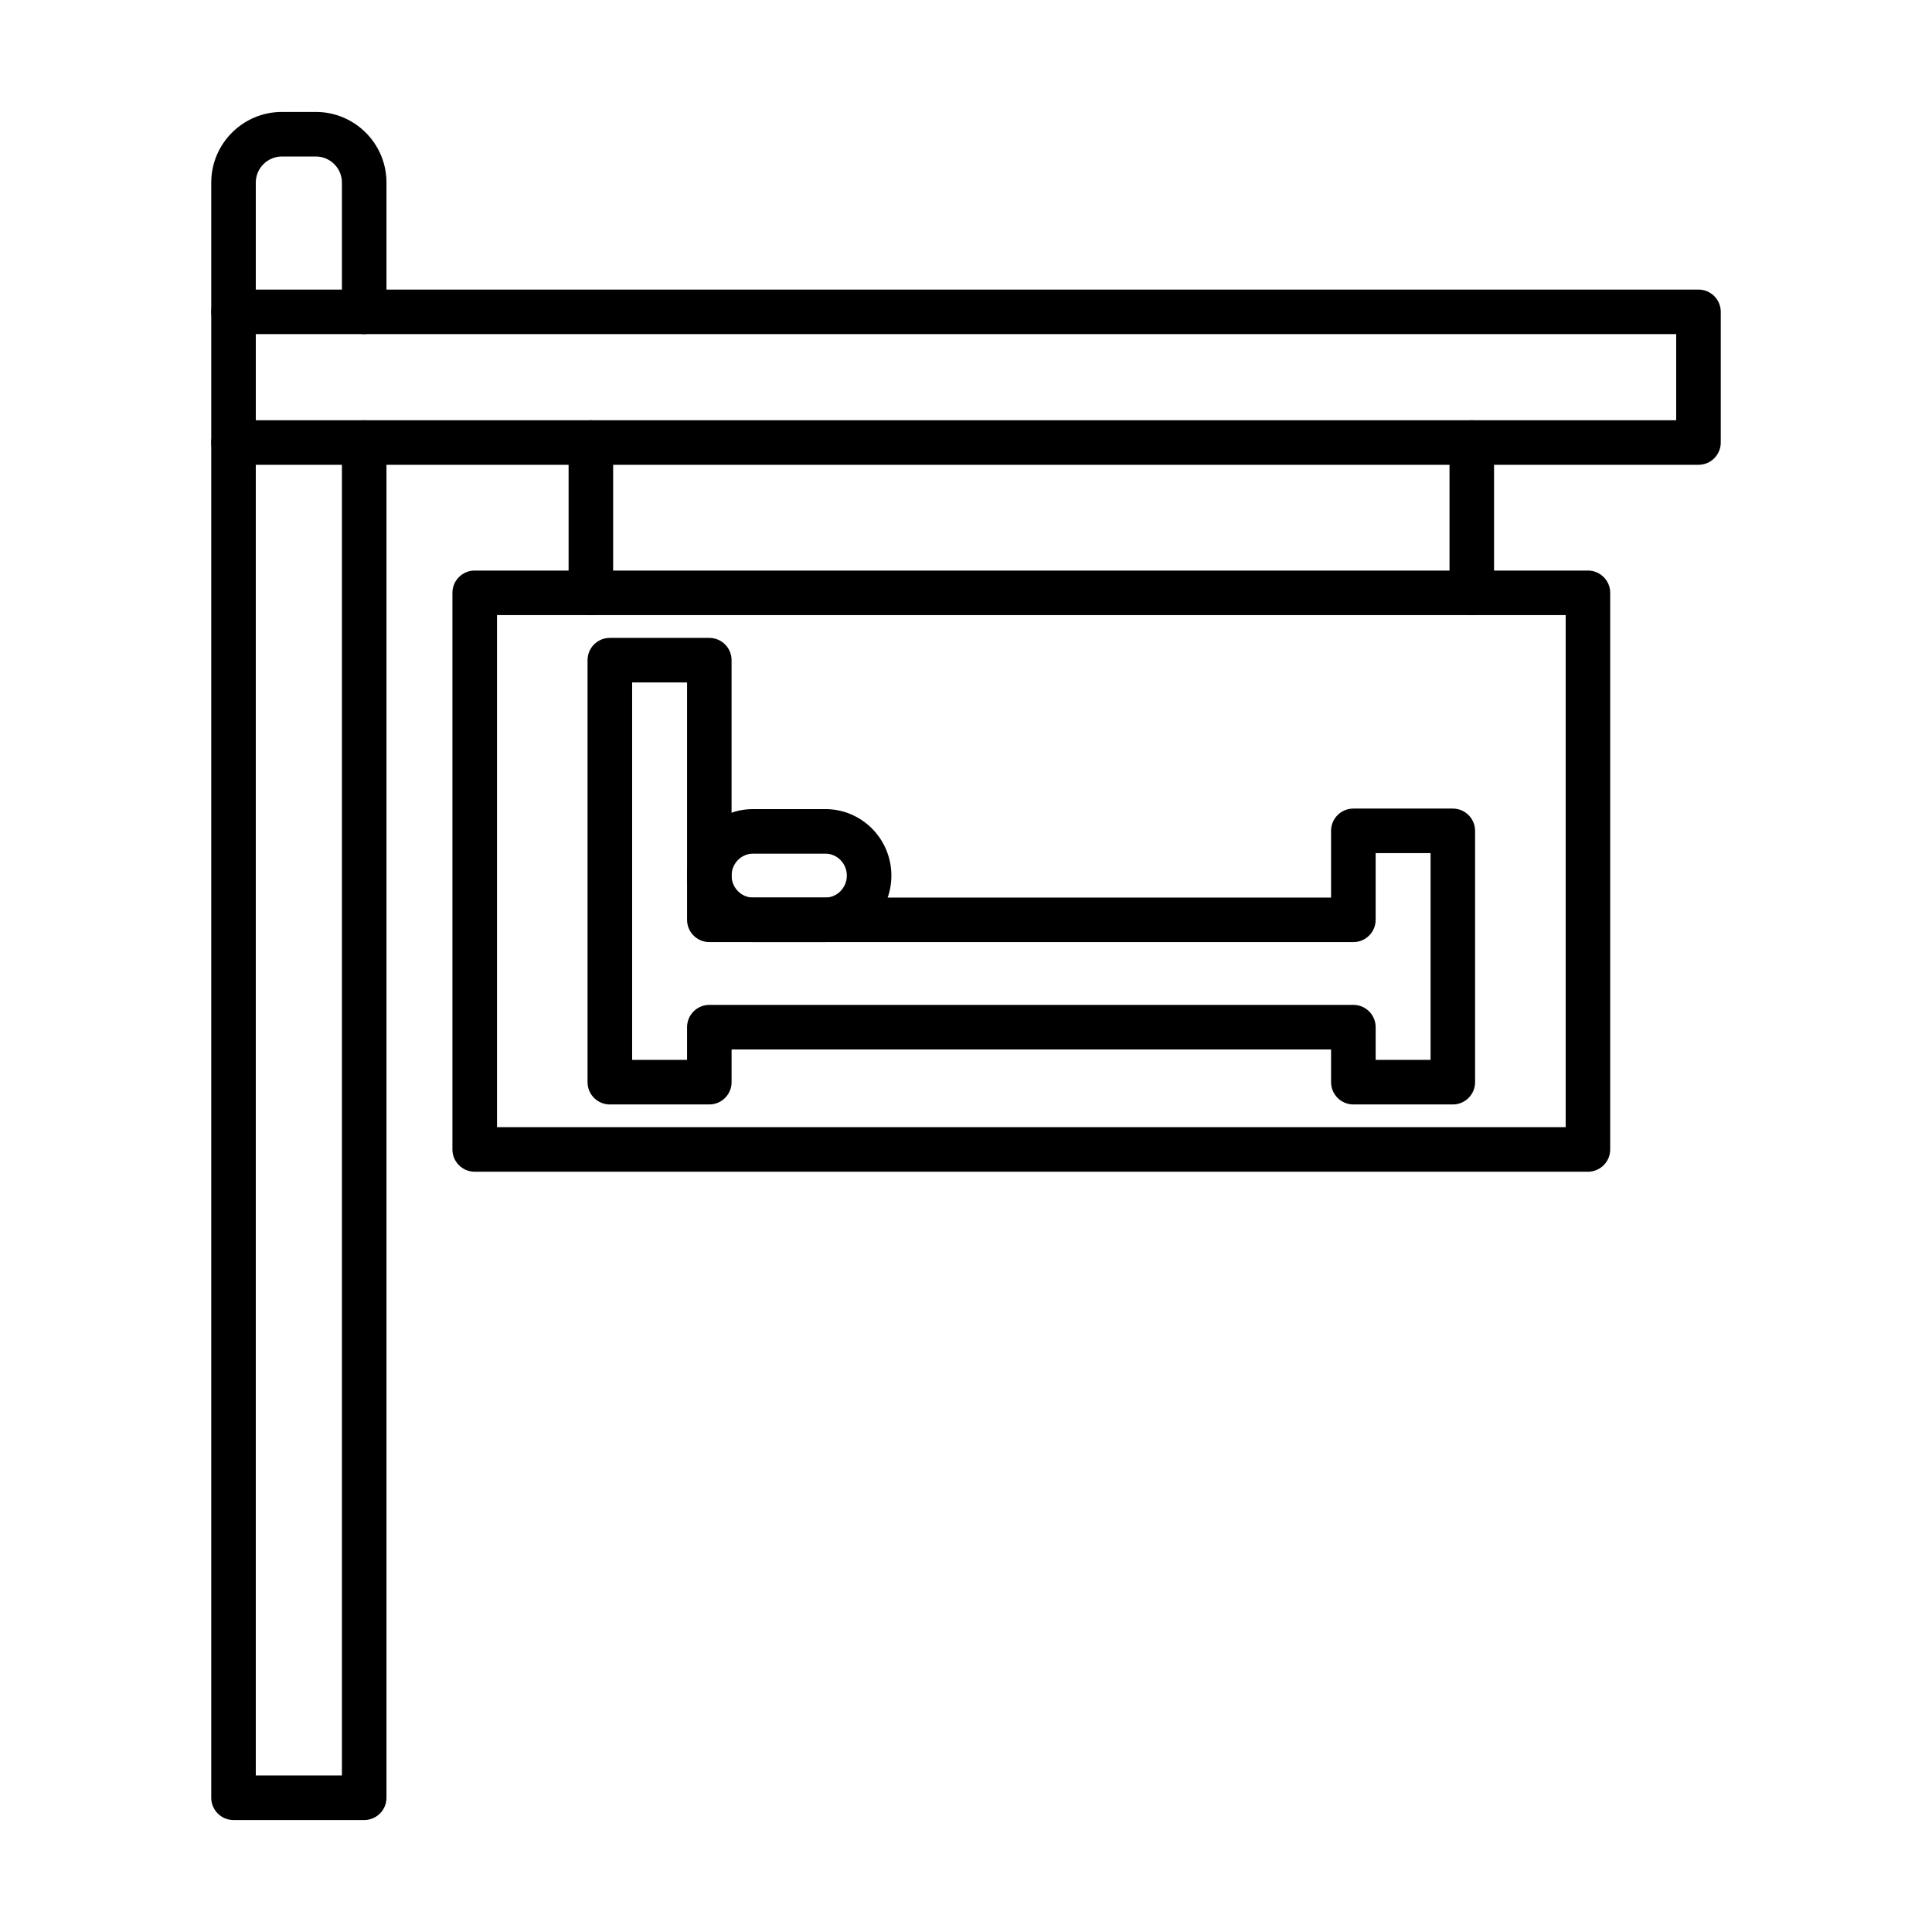
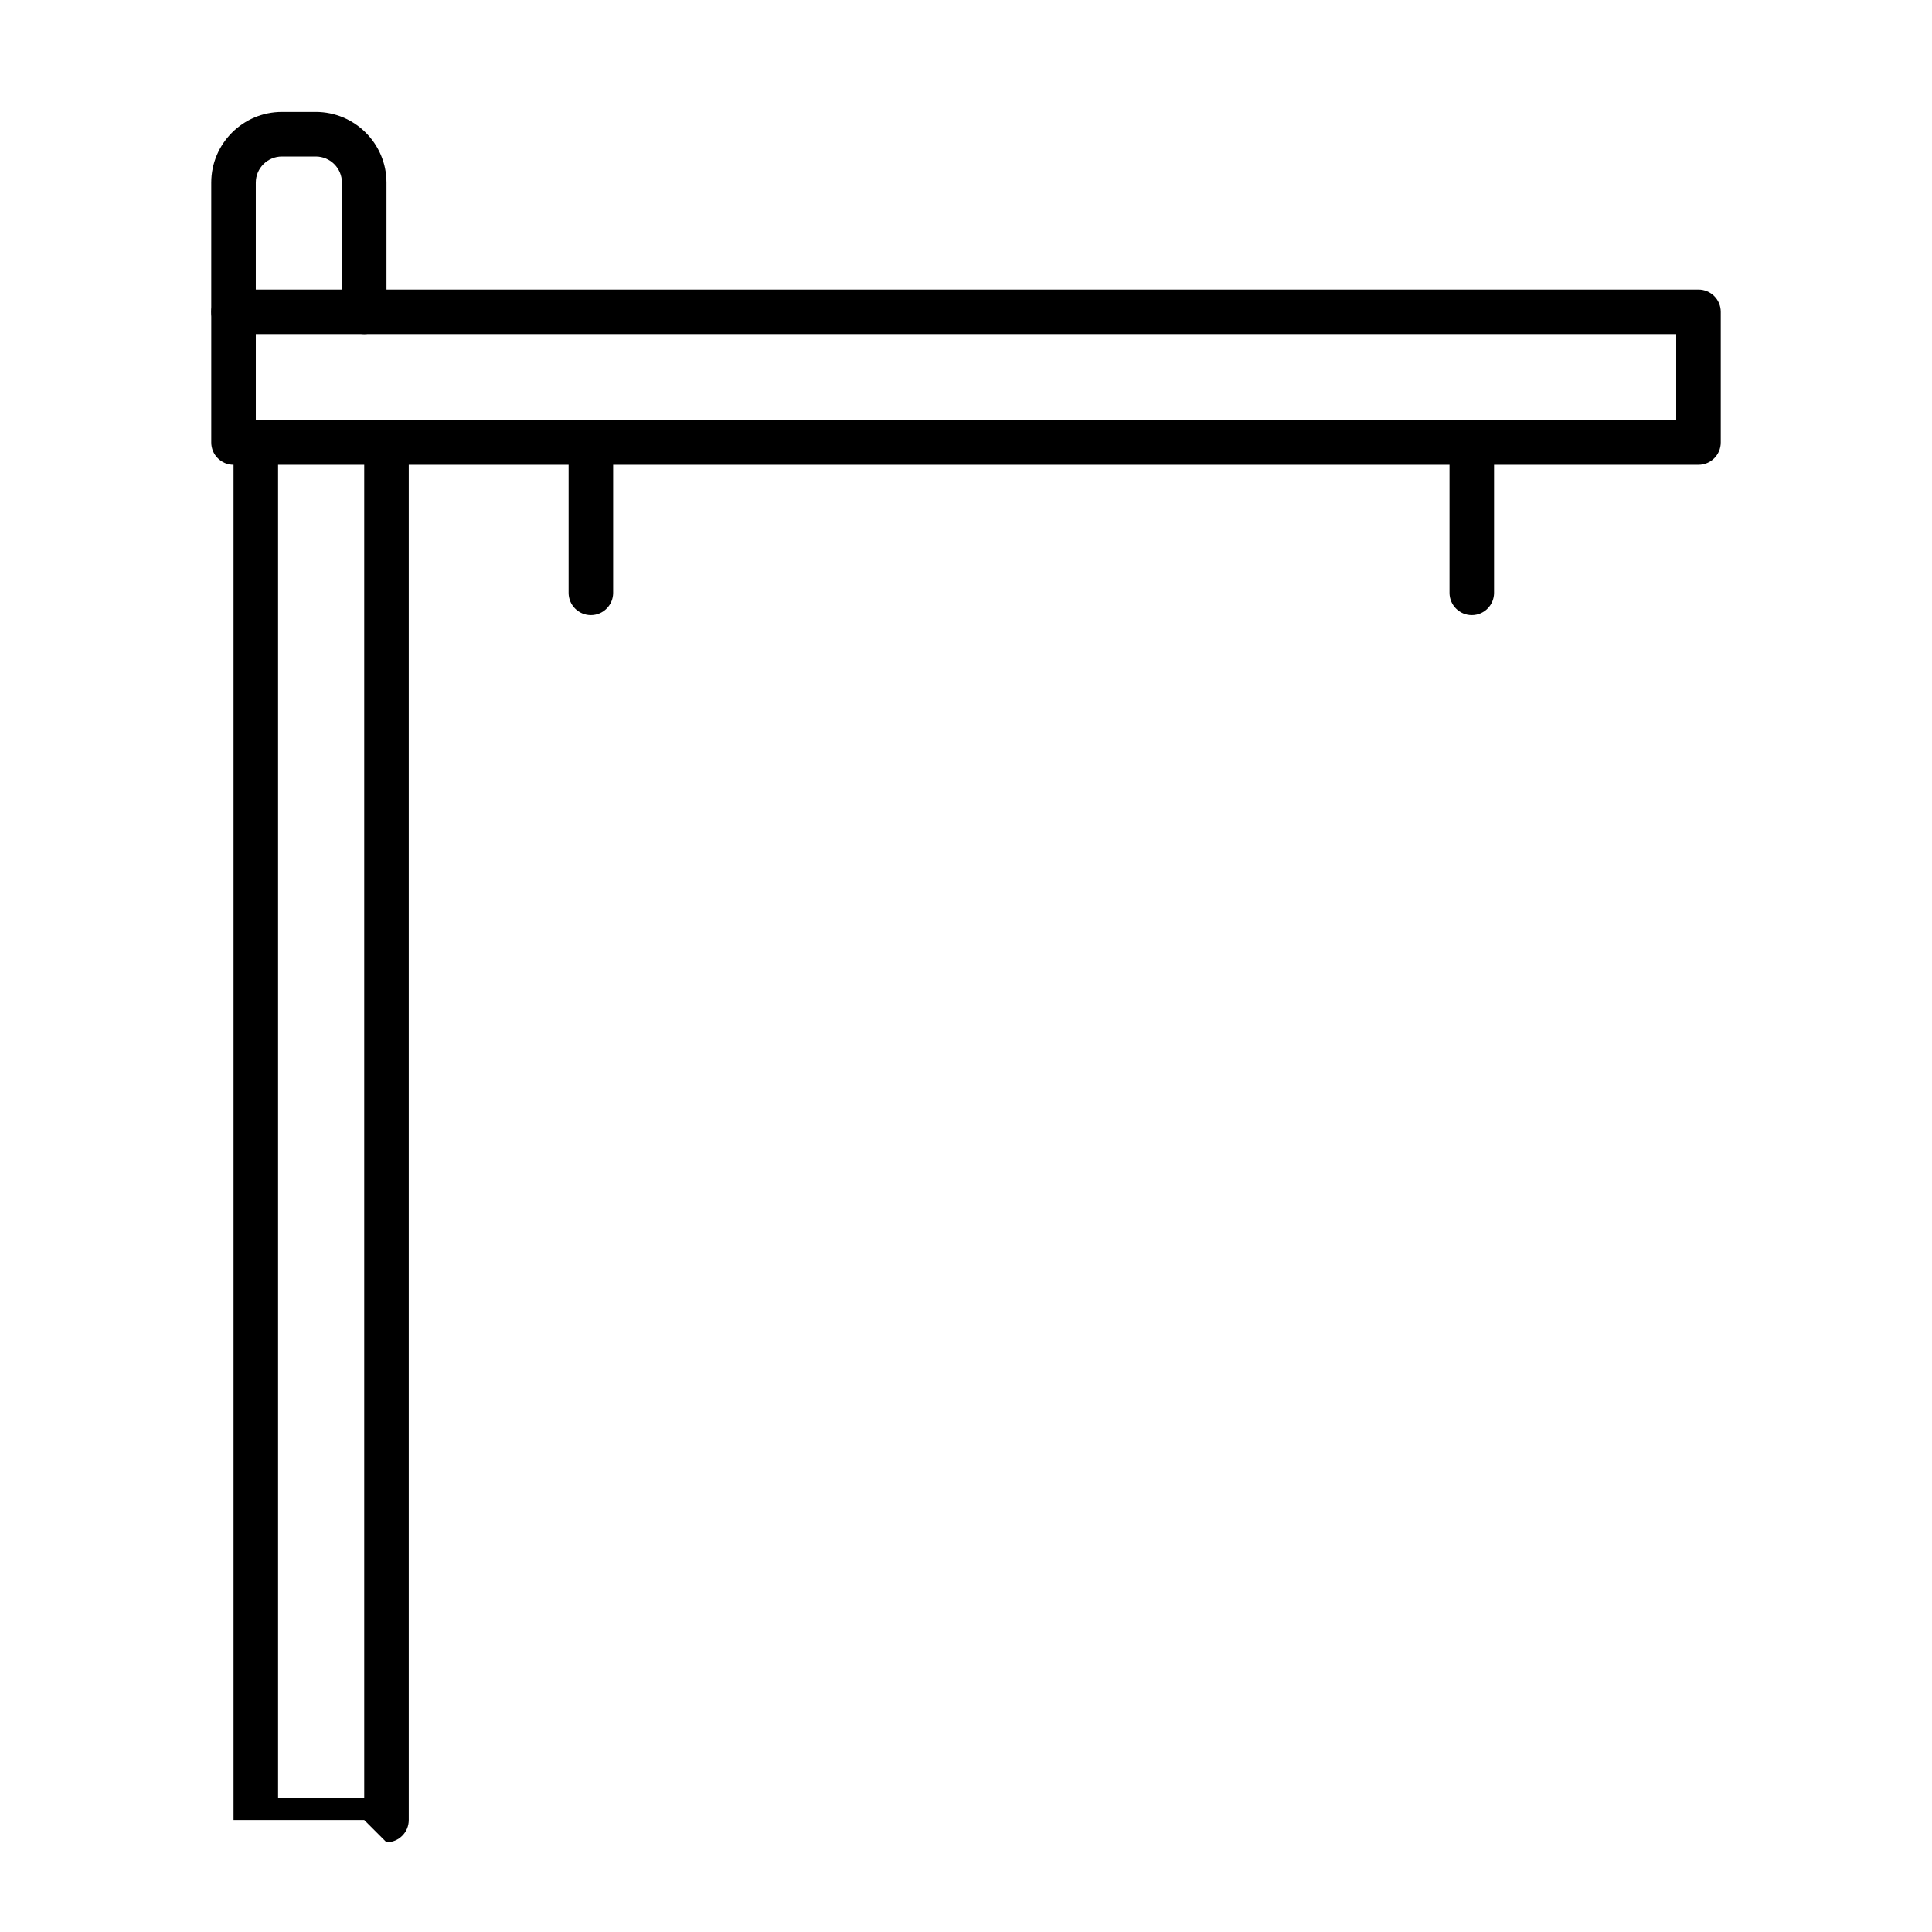
<svg xmlns="http://www.w3.org/2000/svg" fill="#000000" width="800px" height="800px" version="1.1" viewBox="144 144 512 512">
  <g fill-rule="evenodd">
-     <path d="m240.52 626.33h-34.633c-3.262 0-5.906-2.644-5.906-5.902v-359.15c0-3.258 2.644-5.902 5.902-5.902 3.262 0 5.902 2.644 5.902 5.902v353.25h22.828v-353.25c0-3.258 2.644-5.902 5.902-5.902 3.262 0 5.902 2.644 5.902 5.902v359.15c0 3.258-2.644 5.902-5.902 5.902z" />
+     <path d="m240.52 626.33h-34.633v-359.15c0-3.258 2.644-5.902 5.902-5.902 3.262 0 5.902 2.644 5.902 5.902v353.25h22.828v-353.25c0-3.258 2.644-5.902 5.902-5.902 3.262 0 5.902 2.644 5.902 5.902v359.15c0 3.258-2.644 5.902-5.902 5.902z" />
    <path d="m240.52 232.54c-3.258 0-5.906-2.644-5.906-5.902v-34.246c0-3.812-3.106-6.918-6.918-6.918h-8.98c-3.824 0-6.93 3.106-6.93 6.918v34.246c0 3.258-2.644 5.902-5.902 5.902-3.258 0-5.902-2.644-5.902-5.902v-34.246c0-10.332 8.402-18.727 18.734-18.727h8.98c10.32 0 18.727 8.395 18.727 18.727v34.246c0 3.258-2.644 5.902-5.902 5.902z" />
    <path d="m211.79 255.37h376.42v-22.828h-376.42zm382.33 11.809h-388.23c-3.262 0-5.906-2.644-5.906-5.902v-34.633c0-3.262 2.644-5.902 5.902-5.902h388.23c3.262 0 5.902 2.644 5.902 5.902v34.633c0 3.258-2.644 5.906-5.902 5.902z" />
    <path d="m300.59 307.01c-3.258 0-5.906-2.644-5.906-5.902v-39.832c0-3.258 2.644-5.902 5.902-5.902 3.262 0 5.902 2.644 5.902 5.902v39.832c0 3.258-2.644 5.902-5.902 5.902z" />
    <path d="m534.04 307.01c-3.258 0-5.906-2.644-5.906-5.902v-39.832c0-3.258 2.644-5.902 5.902-5.902 3.269 0 5.902 2.644 5.902 5.902v39.832c0 3.258-2.633 5.902-5.902 5.902z" />
-     <path d="m275.71 442.71h283.21v-135.7h-283.21zm289.11 11.809h-295.02c-3.258 0-5.906-2.644-5.906-5.902v-147.51c0-3.258 2.644-5.902 5.902-5.902h295.02c3.258 0 5.902 2.644 5.902 5.902v147.51c0 3.258-2.644 5.906-5.906 5.906z" />
-     <path d="m508.56 424.88h14.555v-54.797h-14.555v17.68c0 3.258-2.644 5.902-5.906 5.902h-170.67c-3.262 0-5.906-2.644-5.906-5.902v-62.914h-14.555v100.03h14.555v-8.672c0-3.258 2.644-5.902 5.902-5.902h170.68c3.258 0 5.902 2.644 5.902 5.906v8.672zm20.457 11.809h-26.363c-3.258 0-5.906-2.644-5.906-5.902v-8.672h-158.87v8.672c0 3.258-2.644 5.906-5.906 5.906h-26.363c-3.258 0-5.902-2.644-5.902-5.902v-111.84c0-3.258 2.644-5.902 5.902-5.902h26.363c3.258 0 5.902 2.644 5.902 5.902v62.914h158.87v-17.68c0-3.258 2.644-5.902 5.902-5.902h26.363c3.258 0 5.902 2.644 5.902 5.906v66.605c0 3.258-2.644 5.906-5.902 5.902z" />
-     <path d="m343.55 370.23c-3.125 0-5.668 2.606-5.668 5.812s2.543 5.812 5.668 5.812h19.199c3.125 0 5.668-2.606 5.668-5.812s-2.543-5.812-5.668-5.812zm19.199 23.434h-19.199c-9.633 0-17.477-7.902-17.477-17.621s7.84-17.621 17.477-17.621h19.199c9.637 0 17.477 7.902 17.477 17.621 0 9.715-7.84 17.621-17.477 17.621z" />
  </g>
</svg>